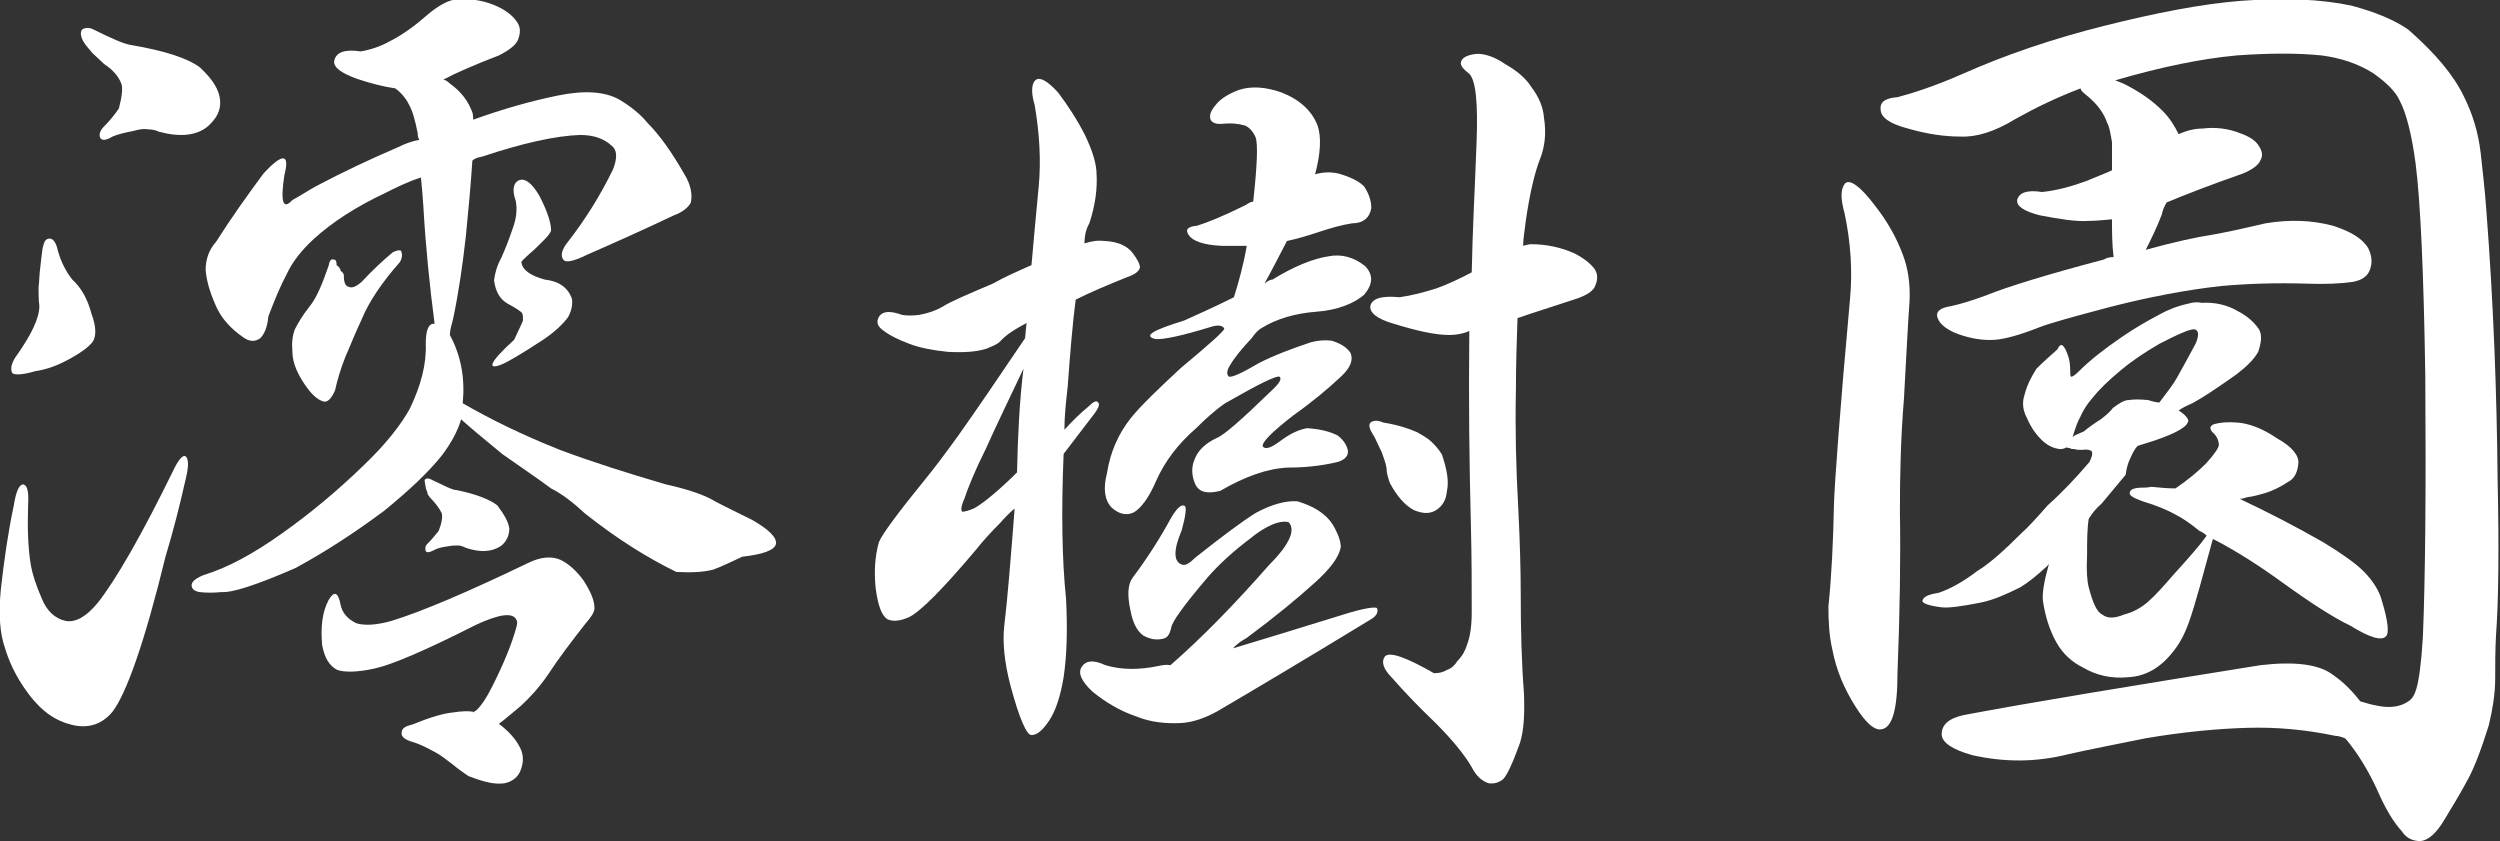
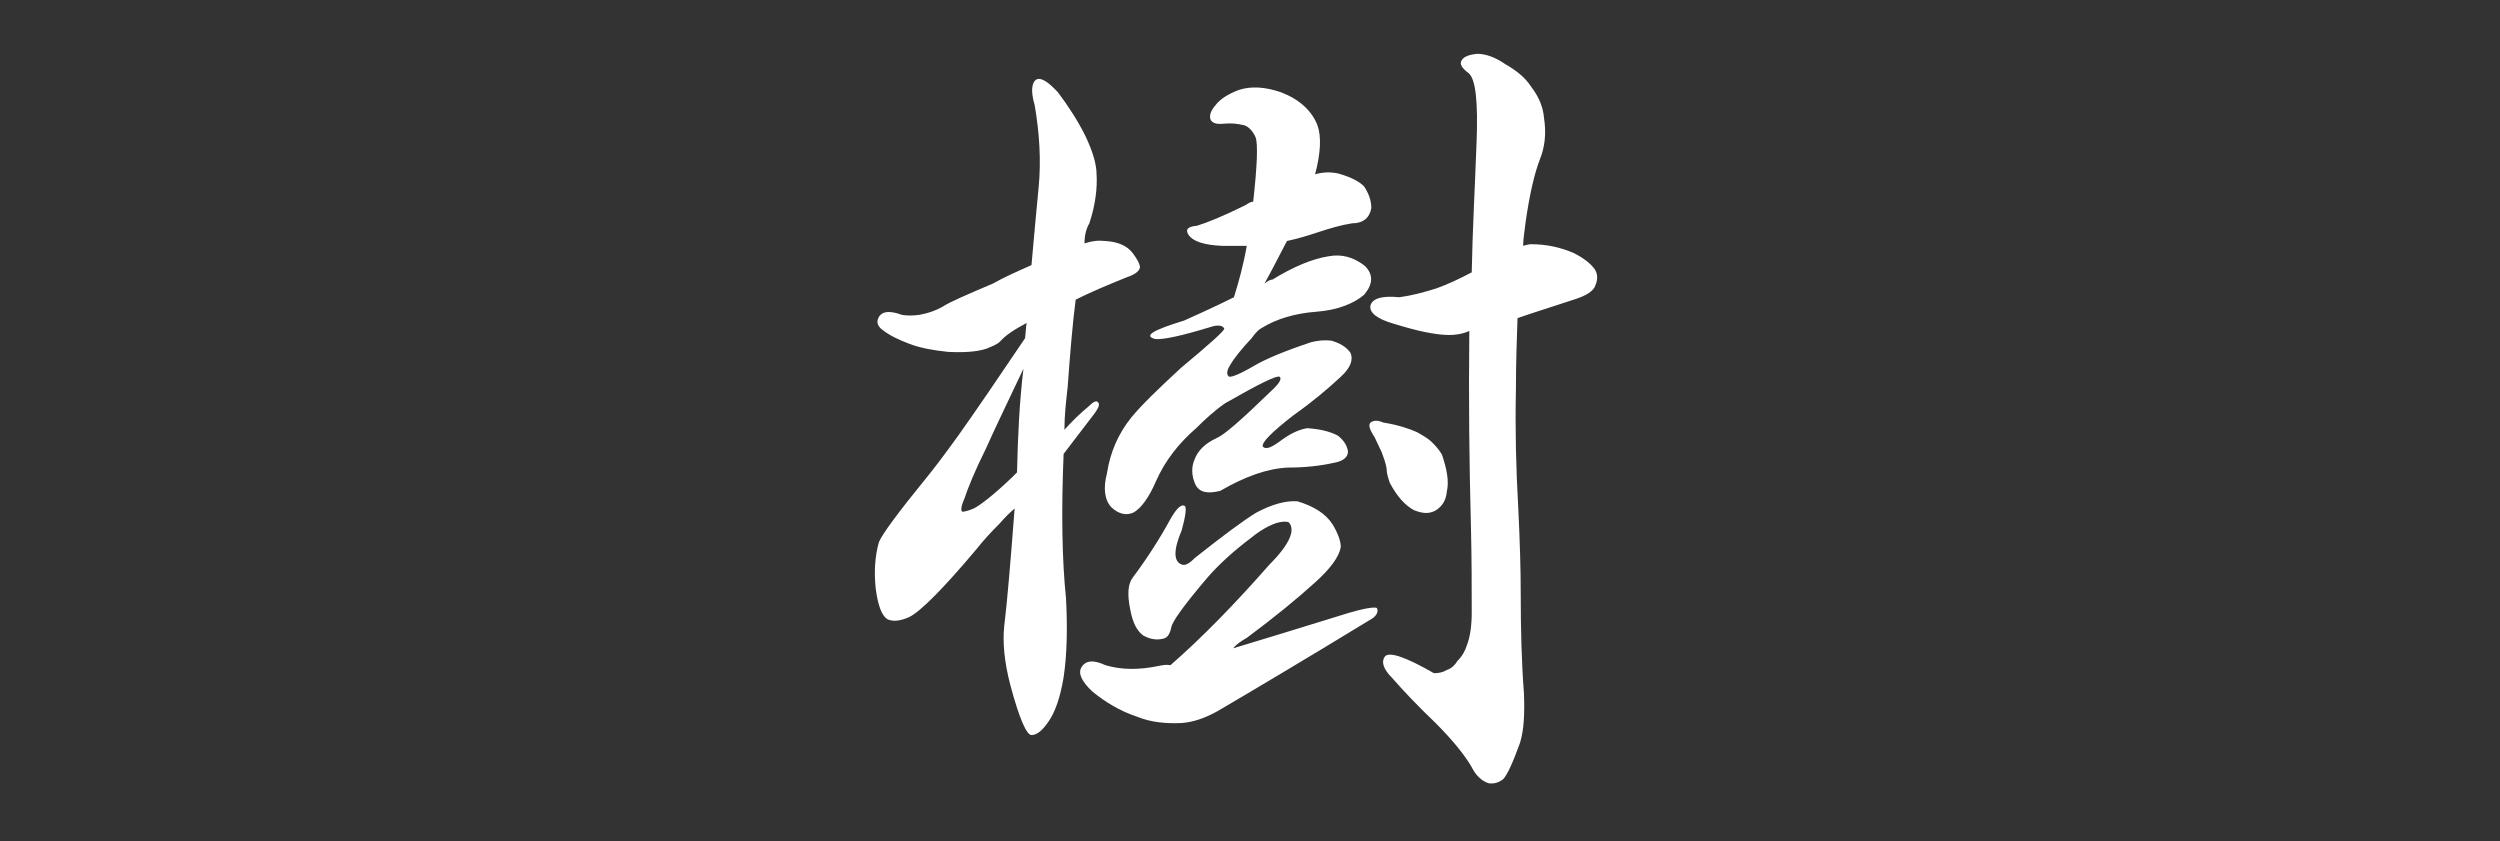
<svg xmlns="http://www.w3.org/2000/svg" version="1.1" id="レイヤー_1" x="0px" y="0px" viewBox="0 0 311.2 104.7" style="enable-background:new 0 0 311.2 104.7;" xml:space="preserve">
  <rect x="0" y="0" width="311.2" height="104.7" fill="#333333" stroke="none" />
  <style type="text/css">
	.st0{fill:#FFFFFF;}
</style>
  <g>
-     <path class="st0" d="M2.9,60.3c0.5,0.1,0.7,0.9,0.6,2.5c-0.1,3,0,5.4,0.3,7.3c0.2,1.3,0.7,2.8,1.4,4.4c0.6,1.5,1.6,2.5,3,2.8   c1.3,0.2,2.6-0.6,4-2.3c2.2-2.8,5.4-8.3,9.5-16.7c0.6-1.2,1.1-1.7,1.4-1.5c0.4,0.3,0.4,1.3,0,2.9c-0.7,3.1-1.5,6.3-2.5,9.6   C18,80,15.7,86.4,14,88.6c-1.4,1.7-3.3,2.2-5.5,1.5C6.4,89.5,4.6,88,3,85.6c-1.1-1.6-1.9-3.3-2.4-5c-0.6-1.7-0.8-4.1-0.5-7.2   C0.5,69.8,1,66.3,1.7,63C2,61.1,2.4,60.3,2.9,60.3z M6.2,29.7c0.4,0,0.8,0.5,1,1.5c0.4,1.4,1,2.6,1.8,3.6c1.1,1,1.9,2.4,2.4,4.3   c0.6,1.6,0.6,2.8,0.1,3.5c-0.5,0.6-1.4,1.3-2.7,2c-1.6,0.9-3,1.4-4.4,1.6c-1.7,0.5-2.7,0.5-2.9,0.2c-0.2-0.5-0.1-1.1,0.4-1.9   c2-2.8,3-4.9,3-6.4c-0.1-0.8-0.1-1.5-0.1-2.3c0.1-0.9,0.1-1.7,0.2-2.4c0.1-0.9,0.2-1.8,0.3-2.5C5.5,30,5.7,29.7,6.2,29.7z    M16.3,5.6c4.1,0.7,7,1.6,8.6,2.8c1.6,1.5,2.4,2.8,2.5,4.1c0.1,1.2-0.4,2.2-1.5,3.2c-1.4,1.2-3.5,1.4-6.1,0.7   c-0.4-0.2-0.9-0.3-1.4-0.3c-0.5-0.1-1.1,0-1.8,0.2c-1,0.2-1.9,0.4-2.6,0.7c-0.8,0.5-1.3,0.5-1.5,0.2c-0.2-0.4-0.1-0.8,0.3-1.3   c0.7-0.7,1.4-1.5,2-2.4c0.4-1.5,0.5-2.6,0.3-3.1c-0.3-0.8-1-1.7-2.1-2.4c-0.5-0.5-1-0.9-1.5-1.4c-0.4-0.5-0.8-0.9-1.1-1.4   c-0.4-0.7-0.4-1.2-0.2-1.5c0.4-0.3,0.9-0.3,1.5,0C13.9,4.8,15.5,5.5,16.3,5.6z M52.4,22.1c-1.6,0.5-3,1.2-4.4,1.9   c-3.6,1.7-6.6,3.6-9,5.8c-1.5,1.4-2.6,2.8-3.3,4.3c-0.8,1.5-1.5,3.2-2.3,5.3c-0.1,1.3-0.5,2.2-1,2.7c-0.7,0.5-1.4,0.4-2.1-0.1   c-1.6-1.1-2.8-2.4-3.5-4.1c-0.7-1.6-1.1-3-1.2-4.3c0-1.3,0.4-2.5,1.3-3.5c1.9-3,3.9-5.8,5.9-8.5c2.4-2.6,3.3-2.5,2.6,0.2   c-0.5,3.3-0.2,4.4,1,3.1c1.1-0.6,2-1.2,2.9-1.7c3.4-1.8,6.8-3.4,10.3-4.9c0.8-0.4,1.6-0.7,2.6-0.9C52,17.1,52,16.8,52,16.6   c-0.3-1.5-0.6-2.7-1.1-3.6c-0.4-0.8-1-1.5-1.7-2c-1.4-0.2-3-0.6-4.8-1.2c-1.9-0.7-2.9-1.4-2.8-2.2c0.2-1.1,1.3-1.5,3.3-1.2   c1.2-0.2,2.4-0.6,3.5-1.2c1.4-0.7,2.9-1.7,4.5-3.1c1.6-1.4,2.9-2.1,4-2.2c1.8-0.1,3.5,0.2,5,0.9c1.1,0.5,2,1.2,2.5,2   c0.4,0.6,0.4,1.3,0.1,2.1c-0.2,0.6-1,1.3-2.4,2c-3.1,1.2-5.4,2.2-6.9,3c0.3,0.1,0.5,0.2,0.8,0.5c1.4,1,2.3,2.2,2.8,3.6   c0.1,0.3,0.1,0.6,0.1,0.9c3.6-1.3,7.1-2.3,10.5-3c3.4-0.7,5.9-0.5,7.7,0.5c1.5,0.9,2.7,1.9,3.5,2.9c1.5,1.5,3,3.6,4.6,6.4   c0.8,1.3,1,2.5,0.8,3.5c-0.3,0.6-1,1.2-2.1,1.6c-4,1.9-7.6,3.5-10.8,4.9c-1.6,0.8-2.6,1-2.9,0.7c-0.5-0.5-0.3-1.3,0.5-2.3   c2.1-2.7,4-5.7,5.6-9c0.6-1.5,0.5-2.5-0.2-3c-0.9-0.8-2.1-1.3-3.9-1.3c-3,0.1-7.1,1-12.2,2.7c-0.5,0.1-0.9,0.2-1.2,0.5   c-0.2,3.1-0.5,6.2-0.8,9.3c-0.4,3.6-0.9,7.1-1.6,10.4c-0.2,0.8-0.4,1.4-0.4,2c1.4,2.6,1.9,5.4,1.6,8.5c3.3,1.9,7.3,3.9,12.1,5.8   c4,1.5,8.4,2.9,13.2,4.3c2.7,0.6,4.8,1.3,6.1,2.1c1.5,0.8,3,1.5,4.6,2.3c2.1,1.2,3.1,2.2,3,3c-0.2,0.8-1.6,1.3-4.2,1.6   c-1.3,0.6-2.5,1.2-3.6,1.6c-1.1,0.3-2.6,0.4-4.6,0.3c-3.7-1.8-7.5-4.2-11.4-7.3c-1.4-1.3-2.8-2.4-4.2-3.1c-1.6-1.2-3.7-2.6-6.1-4.3   c-2.3-1.9-4-3.3-5.1-4.3c-0.4,1.4-1.2,2.9-2.4,4.5c-1.6,2-4,4.3-7.2,6.9c-3.9,2.9-7.5,5.2-11,7.1c-4.8,2.1-7.9,3.1-9.2,3   c-1,0.1-1.9,0.1-2.8,0c-0.5-0.1-0.8-0.3-0.9-0.6c-0.2-0.5,0.2-1,1.4-1.5c3-0.9,6.3-2.7,9.8-5.2c3.4-2.4,6.8-5.2,10.3-8.6   c2.6-2.5,4.5-4.9,5.6-6.9c1.4-2.9,2.1-5.6,2-8.1c0-1.6,0.3-2.5,1-2.5h0.1c-0.6-4.6-1.1-9.4-1.4-14.6C52.6,24.2,52.5,23.1,52.4,22.1   z M41.5,32.3c0.3,0,0.4,0.2,0.4,0.7c0.3,0.2,0.5,0.5,0.5,0.7c0.2,0.2,0.4,0.3,0.4,0.6c0,0.9,0.2,1.3,0.6,1.4c0.4,0.2,0.9,0,1.6-0.6   c1.4-1.5,2.7-2.7,3.9-3.7c0.4-0.2,0.8-0.3,1-0.2c0.2,0.4,0.2,0.8-0.1,1.4c-2.3,2.6-3.9,5-4.8,7.2c-0.9,1.9-1.5,3.5-2,4.6   c-0.6,1.5-1,2.9-1.3,4.2c-0.4,0.9-0.8,1.4-1.3,1.4c-0.6-0.1-1.3-0.6-2-1.5c-1.3-1.7-2-3.3-2-4.7c-0.1-1.1,0-2,0.3-2.8   c0.4-0.8,1-1.8,1.8-2.8c0.9-1.1,1.6-2.8,2.4-5.1C41,32.5,41.2,32.2,41.5,32.3z M69.8,69.7c1,0.5,1.9,1.3,2.8,2.5   c0.9,1.4,1.4,2.5,1.4,3.5c0,0.5-0.4,1.1-1.1,1.9c-1.8,2.3-3.4,4.4-4.7,6.4c-1.1,1.6-2.3,2.9-3.4,3.9c-1.1,0.9-2,1.7-2.7,2.2   c1.2,0.9,2.1,1.9,2.6,2.9c0.5,0.9,0.5,1.9,0.1,2.9c-0.3,0.8-1,1.4-2,1.6c-1.2,0.2-2.7-0.2-4.5-0.9c-0.6-0.4-1.3-0.9-1.9-1.4   c-0.8-0.6-1.5-1.2-2.3-1.6c-0.9-0.5-1.7-0.9-2.6-1.2c-1.1-0.3-1.6-0.7-1.5-1.2c0-0.5,0.4-0.8,1.3-1c2.2-0.9,3.9-1.4,5-1.5   c1.2-0.2,2.1-0.2,2.6-0.1v0.1c0.1-0.1,0.2-0.2,0.3-0.2c0.7-0.6,1.4-1.7,2.1-3.1c1.4-2.8,2.4-5.2,3-7.4c0.1-0.5,0.1-0.7,0-0.8   c-0.4-1-2.1-0.8-5.1,0.6c-6.1,3.1-10.3,4.9-12.5,5.4c-2.2,0.5-3.8,0.5-4.7,0.2c-1-0.5-1.6-1.5-1.9-3.1c-0.2-2.2,0-4.1,0.8-5.6   c0.7-1.2,1.2-1,1.5,0.6c0.2,1,0.9,1.8,2,2.3c1.1,0.3,2.5,0.2,4.3-0.3c3.9-1.2,9.5-3.6,17-7.2C67.3,69.3,68.7,69.2,69.8,69.7z    M56.8,61c2.5,0.5,4.2,1.2,5.1,1.9c0.9,1.2,1.4,2.1,1.5,2.9c0,0.9-0.4,1.7-1.1,2.2c-1.1,0.7-2.5,0.8-4.3,0.2   c-0.4-0.2-0.7-0.3-1-0.3c-0.3,0-0.7,0-1.2,0.1c-0.7,0.1-1.3,0.2-1.8,0.5c-0.6,0.3-0.9,0.3-1,0.1c-0.1-0.3-0.1-0.6,0.2-0.9   c0.5-0.5,1-1.1,1.4-1.6c0.4-1,0.5-1.7,0.4-2.2c-0.3-0.6-0.8-1.3-1.5-2c-0.1-0.2-0.3-0.3-0.3-0.6c-0.1-0.3-0.2-0.5-0.2-0.6   c-0.1-0.6-0.2-1-0.1-1c0.2-0.2,0.5-0.2,1,0.1C55.4,60.5,56.3,61,56.8,61z M64.7,22.4c0.7-0.2,1.5,0.4,2.4,1.9   c1,1.9,1.5,3.4,1.5,4.4c-0.1,0.3-0.4,0.7-0.9,1.2c-0.7,0.7-1.3,1.3-1.8,1.7c-0.4,0.4-0.8,0.7-1,1c0.1,1,1.1,1.7,2.9,2.2   c1.8,0.2,2.9,1,3.4,2.4c0.1,0.8-0.1,1.6-0.5,2.3c-0.6,0.8-1.6,1.8-3.1,2.8c-2.6,1.7-4.3,2.7-5,3c-2.1,0.9-1.7-0.2,1.4-3   c0.6-1.3,1-2.1,1.1-2.4c0-0.4,0-0.7-0.1-0.9c-0.1-0.2-0.7-0.6-1.8-1.2c-0.9-0.5-1.5-1.4-1.7-2.9c0.1-0.9,0.4-1.9,0.9-2.8   c0.4-0.9,0.9-2.1,1.4-3.6c0.5-1.3,0.6-2.5,0.4-3.5C63.7,23.6,63.9,22.7,64.7,22.4z" />
    <path class="st0" d="M132.4,84.3c-0.4,2.4-1,4.2-1.8,5.4c-0.8,1.2-1.5,1.8-2.2,1.8c-0.6,0-1.5-2-2.6-6.1c-0.8-3-1-5.5-0.8-7.4   c0.4-3.3,0.8-8.2,1.3-14.7c-0.7,0.6-1.3,1.2-1.8,1.8c-1.2,1.2-2.2,2.3-2.9,3.2c-4.2,5-7,7.8-8.4,8.5c-1.1,0.5-2,0.6-2.7,0.3   c-0.7-0.4-1.2-1.6-1.5-3.9c-0.2-2-0.1-3.9,0.4-5.7c0.4-1,2.4-3.7,5.9-8c0.9-1.1,2.2-2.8,4-5.3c2.2-3.1,5-7.2,8.3-12.1   c0.1-0.8,0.1-1.4,0.2-1.9c-1.5,0.8-2.6,1.5-3.3,2.3c-0.4,0.4-1,0.6-1.7,0.9c-1.2,0.4-2.8,0.5-4.8,0.4c-1.9-0.2-3.5-0.5-4.8-1   s-2.4-1-3.3-1.7c-0.7-0.5-0.9-1.1-0.4-1.8c0.5-0.6,1.4-0.6,2.8-0.1c0.6,0.1,1.3,0.1,2.1,0c1.1-0.2,2-0.5,2.9-1   c0.9-0.6,3-1.5,6.3-2.9c1.4-0.8,3-1.5,4.8-2.3c0.3-3.4,0.6-6.7,0.9-9.8c0.3-3.2,0.1-6.6-0.5-10.1c-0.5-1.7-0.4-2.8,0.2-3.2   c0.6-0.3,1.5,0.3,2.7,1.6c1.2,1.6,2.4,3.4,3.4,5.4c0.9,1.9,1.4,3.5,1.4,4.8c0.1,1.6-0.1,3.7-0.9,6.1c-0.4,0.7-0.6,1.5-0.6,2.5   c0.9-0.3,1.7-0.4,2.6-0.3c1.6,0.1,2.7,0.6,3.4,1.5c0.6,0.8,0.9,1.4,0.9,1.8c-0.1,0.5-0.7,0.9-1.6,1.2c-2.5,1-4.6,1.9-6.4,2.8   c-0.4,3.1-0.7,6.8-1,10.9c-0.2,1.8-0.4,3.5-0.4,5.3c0.9-1,1.9-2,3-2.9c0.6-0.6,1-0.8,1.2-0.5c0.2,0.2,0.1,0.6-0.4,1.3   c-1.3,1.7-2.6,3.4-3.9,5.1c-0.3,7.2-0.2,13.2,0.3,18C132.9,78.4,132.8,81.6,132.4,84.3z M127.4,45.9c-1.8,3.8-3.4,7.1-4.7,10   c-1.3,2.6-2.2,4.8-2.7,6.3c-0.4,0.9-0.4,1.4-0.2,1.5c0.2,0,0.7-0.1,1.4-0.4c0.8-0.4,2.4-1.6,4.8-3.9c0.2-0.2,0.4-0.4,0.6-0.6   C126.7,54.3,126.9,50,127.4,45.9z M160.4,65c-0.3-0.1-0.8-0.1-1.5,0.1c-0.9,0.3-2,0.9-3.1,1.8c-2.4,1.8-4.2,3.5-5.5,5   c-2.9,3.4-4.4,5.5-4.5,6.2c-0.2,0.9-0.5,1.3-1,1.4c-0.8,0.2-1.6,0.1-2.5-0.4c-0.8-0.6-1.3-1.6-1.6-3.2c-0.4-1.9-0.3-3.2,0.3-4   c1.8-2.4,3.4-4.9,4.7-7.3c0.8-1.4,1.4-1.9,1.8-1.6c0.2,0.2,0.1,1.2-0.4,3c-1.1,2.6-1,4,0.1,4.3c0.4,0.1,0.9-0.2,1.6-0.9   c3.3-2.6,5.8-4.5,7.6-5.6c1.9-1,3.6-1.5,5.1-1.4c2,0.6,3.5,1.5,4.4,2.9c0.7,1.2,1,2.1,1,2.8c-0.2,1.2-1.3,2.7-3.2,4.4   c-2.2,2-5,4.3-8.5,6.9c-0.7,0.4-1.3,0.8-1.7,1.3c3.7-1.1,8.2-2.5,13.4-4.1c2.8-0.9,4.3-1.1,4.5-0.9c0.2,0.4,0,0.9-0.6,1.3   c-8.2,5-14.6,8.8-19.2,11.5c-1.6,0.9-3.1,1.4-4.5,1.5c-2,0.1-3.9-0.1-5.6-0.8c-2.1-0.7-3.9-1.8-5.5-3.1c-1.4-1.3-1.8-2.3-1.4-3   c0.5-0.9,1.5-1,3-0.3c2,0.6,4.2,0.6,6.6,0.1c0.5-0.1,1-0.2,1.5-0.1c3.9-3.4,8-7.6,12.3-12.5C160.6,67.7,161.3,65.9,160.4,65z    M154.9,15.6c-0.8-0.2-1.6-0.3-2.6-0.2c-0.9,0.1-1.4-0.1-1.6-0.5c-0.2-0.5,0-1.1,0.6-1.8c0.6-0.8,1.6-1.4,2.9-1.9   c1.5-0.5,3.3-0.4,5.3,0.3c2.3,0.9,3.8,2.3,4.5,4.1c0.5,1.4,0.4,3.5-0.3,6.1c1-0.3,2-0.3,2.9-0.1c1.4,0.4,2.5,0.9,3.2,1.6   c0.6,0.9,0.9,1.8,0.9,2.7c-0.2,1.2-1,1.9-2.4,1.9c-1.3,0.2-2.7,0.6-4.2,1.1c-1.2,0.4-2.5,0.8-3.9,1.1c-1,1.9-1.9,3.7-2.8,5.3   c0.4-0.3,0.7-0.5,1-0.5c2.6-1.6,5-2.6,7-2.9c1.6-0.3,3.1,0.1,4.5,1.2c1.1,1.1,1,2.3-0.1,3.6c-1.3,1.1-3.3,1.9-5.9,2.1   c-2.7,0.2-5,0.9-6.8,2c-0.4,0.2-0.8,0.6-1.3,1.3c-1.3,1.4-2.2,2.5-2.7,3.4c-0.4,0.6-0.4,1.1-0.2,1.3c0.1,0.3,1.2-0.1,3.1-1.2   c1.5-0.9,3.9-1.9,7.2-3c0.8-0.2,1.6-0.3,2.5-0.2c1.1,0.3,1.9,0.8,2.4,1.5c0.4,0.9,0,1.9-1.2,3c-1.6,1.5-3.5,3.1-5.9,4.8   c-2.7,2.1-4,3.4-3.8,3.9c0.4,0.4,1.1,0.1,2.3-0.8c1.1-0.8,2.1-1.3,3.2-1.5c1.6,0.1,2.8,0.4,3.8,0.9c0.8,0.6,1.2,1.3,1.3,2   c0,0.7-0.6,1.2-1.7,1.4c-1.8,0.4-3.7,0.6-5.7,0.6c-2.6,0.1-5.4,1.1-8.5,2.9c-1.6,0.4-2.6,0.2-3.1-0.8c-0.5-1.1-0.5-2.2-0.1-3.1   c0.4-1.1,1.3-2,2.8-2.7c0.8-0.3,3-2.2,6.6-5.7c1.1-1,1.5-1.6,1.2-1.9c-0.4-0.2-2.6,0.9-6.8,3.3c-1.3,0.9-2.5,2-3.6,3.1   c-2.2,1.9-3.9,4.1-5,6.6c-0.9,2.1-1.9,3.4-2.8,3.9c-0.9,0.4-1.8,0.2-2.7-0.6c-0.9-0.9-1.1-2.4-0.6-4.3c0.4-2.6,1.4-4.9,3-6.9   c1.3-1.6,3.4-3.6,6.2-6.2c3.6-3,5.4-4.6,5.4-4.9c-0.2-0.4-0.8-0.5-1.7-0.2c-3.6,1.1-5.9,1.6-6.9,1.5c-1.5-0.4-0.3-1.1,3.6-2.3   c1.3-0.6,3.4-1.5,6.2-2.9c0.6-1.9,1.2-4.1,1.6-6.4c-1.1,0-2.2,0-3.1,0c-2.3-0.1-3.6-0.6-4.1-1.3c-0.5-0.7-0.2-1.1,1-1.2   c1.3-0.4,3.3-1.2,6.1-2.6c0.3-0.2,0.6-0.4,0.9-0.4c0.5-4.5,0.6-7.2,0.3-8C156,16.4,155.5,15.8,154.9,15.6z M176.4,53.8   c0.9,0.5,1.5,0.9,1.8,1.2c0.4,0.4,0.9,0.9,1.3,1.6c0.6,1.8,0.9,3.3,0.6,4.6c-0.1,1.1-0.6,1.9-1.5,2.4c-0.8,0.4-1.6,0.3-2.6-0.1   c-1.1-0.6-2.1-1.7-3-3.4c-0.2-0.6-0.4-1.2-0.4-1.8c-0.1-0.7-0.4-1.4-0.6-2c-0.3-0.6-0.6-1.3-0.9-1.9c-0.6-0.9-0.8-1.5-0.5-1.8   c0.4-0.3,0.9-0.3,1.6,0C174.1,52.9,175.5,53.4,176.4,53.8z M180.4,41.7c-1.7,0-4-0.5-6.9-1.4c-2.1-0.6-3.1-1.4-2.9-2.3   c0.3-0.9,1.5-1.2,3.6-1c1.5-0.2,3-0.6,4.6-1.1c1.4-0.5,2.9-1.2,4.4-2c0.1-5.3,0.4-10.6,0.6-16.1c0.2-5.1-0.1-8-1-8.7   c-0.8-0.6-1.1-1.1-0.9-1.5c0.2-0.5,0.9-0.8,2-0.9c1,0,2.2,0.4,3.5,1.3c1.4,0.8,2.5,1.7,3.2,2.8c1,1.3,1.5,2.6,1.6,3.9   c0.3,1.9,0.1,3.6-0.5,5.1c-0.7,1.8-1.3,4.4-1.8,7.9c-0.1,1-0.3,2-0.3,2.9c0.4-0.1,0.7-0.2,1-0.2c1.9,0,3.7,0.4,5.3,1.1   c1.2,0.6,2.1,1.3,2.6,2c0.4,0.6,0.4,1.3,0.1,2c-0.2,0.7-1.1,1.3-2.7,1.8c-2.7,0.9-5,1.6-7,2.3c-0.1,2.8-0.2,5.8-0.2,9   c-0.1,4.6,0,9.6,0.3,14.8c0.2,4.1,0.3,7.6,0.3,10.5c0,4.4,0.1,8.5,0.4,12.4c0.1,2.6,0,4.6-0.5,6.2c-0.9,2.5-1.6,4-2.1,4.5   c-0.5,0.4-1.1,0.6-1.8,0.5c-0.9-0.3-1.6-1-2.1-2c-0.8-1.4-2.3-3.3-4.5-5.5c-2.2-2.1-4-4-5.4-5.6c-1.1-1.1-1.4-2-0.9-2.7   c0.6-0.6,2.6,0.1,6.1,2.1c0.6,0,1.1-0.1,1.6-0.4c0.6-0.2,1-0.6,1.3-1.1c0.6-0.6,1-1.3,1.2-2c0.4-1,0.6-2.4,0.6-4.1   c0-3.1,0-6.6-0.1-10.7c-0.2-7.6-0.3-15.7-0.2-24.3C182,41.6,181.1,41.7,180.4,41.7z" />
-     <path class="st0" d="M229.7,22.8c0.6-0.5,1.9,0.4,3.7,2.8c1.5,1.9,2.7,4,3.5,6.2c0.6,1.6,0.9,3.5,0.8,5.7   c-0.2,2.7-0.4,6.8-0.7,12.2c-0.4,4.8-0.5,9.5-0.5,14c0.1,5.7,0,12.4-0.3,20.1c0,4.7-0.7,7-2.2,7c-0.8,0-1.8-0.9-3-2.8   c-1.4-2.2-2.4-4.5-2.9-7.1c-0.4-1.7-0.5-3.5-0.5-5.4c0.4-3.8,0.6-8.1,0.7-13c0.1-2.6,0.7-11.1,2-25.4c0.3-3.3,0.1-6.9-0.7-10.6   C229.1,24.7,229.1,23.5,229.7,22.8z M290.4,84c1.3,0.9,2.4,2,3.4,3.3c0.7,0.2,1.3,0.4,1.9,0.5c1.7,0.4,3.1,0.2,4.1-0.5   c0.5-0.3,0.8-0.9,1-1.6c0.3-1,0.6-3.1,0.8-6.4c0.3-7.2,0.4-18.1,0.3-32.6c-0.2-12.8-0.6-21.6-1.2-26.3c-0.5-3.8-1.2-6.4-2-7.9   c-0.5-1.1-1.6-2.2-3.3-3.4c-1.9-1.2-4.1-1.9-6.4-2.2c-2.9-0.3-6.4-0.3-10.6,0c-4.3,0.4-9.3,1.4-15.1,3.1c0.5,0.2,1.1,0.4,1.6,0.7   c1.7,0.9,3.1,1.9,4.3,3.1c0.9,0.9,1.5,1.9,2,2.9c1.1-0.5,2.1-0.7,3-0.7c1.6-0.2,3.2,0,4.7,0.6c1.1,0.4,1.9,0.9,2.3,1.6   c0.4,0.6,0.5,1.2,0.2,1.7c-0.2,0.6-1,1.2-2.2,1.7c-4,1.4-7.1,2.6-9.5,3.6c-0.3,0.5-0.5,1-0.6,1.5c-0.6,1.6-1.3,3-2,4.4   c3.6-1,6.4-1.6,8.4-1.9c2.2-0.4,4.4-0.9,6.5-1.4c3-0.5,5.8-0.4,8.4,0.3c2.2,0.7,3.7,1.6,4.4,2.8c0.5,1,0.5,1.9,0.2,2.7   c-0.3,0.8-1,1.3-2.2,1.5c-1.4,0.2-3.4,0.3-5.9,0.2c-3.6-0.1-7,0-10.4,0.3c-4.5,0.5-9.1,1.4-13.8,2.6c-4.5,1.2-7.5,2-9,2.6   c-2.3,0.9-4.1,1.4-5.4,1.5c-1.6,0.1-3.1-0.2-4.5-0.7c-1.4-0.5-2.3-1.2-2.6-2c-0.3-0.8,0.3-1.3,1.7-1.5c0.9-0.2,2.4-0.6,4.5-1.4   c2.5-1,7.3-2.5,14.5-4.4c0.3-0.2,0.7-0.3,1.2-0.3c-0.2-1.6-0.2-3.2-0.2-4.7c-1.1,0.1-2.1,0.2-3,0.2c-1.4,0.1-3.4-0.2-6-0.7   c-1.9-0.5-2.9-1.1-2.8-1.9c0.2-0.9,1.2-1.3,3.1-1c1.9-0.2,3.7-0.7,5.6-1.4c0.9-0.4,2-0.8,3.1-1.3c0-1.6,0-2.8,0-3.5   c-0.2-1.1-0.3-1.9-0.6-2.4c-0.4-1.2-1.2-2.3-2.4-3.3c-0.5-0.4-0.9-0.7-0.9-1c-2.9,1.1-5.6,2.4-8.1,3.8c-2.6,1.6-4.9,2.3-6.9,2.2   c-1.9,0-4.1-0.3-6.5-1c-2.3-0.6-3.4-1.4-3.4-2.4c-0.1-0.9,0.6-1.4,2.1-1.5c1.9-0.5,4.7-1.4,8.1-2.9c5.4-2.4,11.3-4.4,17.7-6   c6.4-1.6,12-2.7,17-3.1c5.4-0.4,9.9-0.2,13.7,0.6c3,0.8,5.4,1.8,7.1,3c3.3,2.9,5.6,5.6,6.9,8.3c1.1,2.2,1.8,4.5,2.1,7.1   c0.2,1.9,0.5,4.3,0.7,7.1c0.9,11.7,1.3,22.8,1.4,33.4c0.2,9.1,0.1,15.6-0.2,19.5c-0.1,1.9-0.1,3.6-0.1,5.4c0,1.8-0.3,3.7-0.8,5.8   c-1,3.2-1.9,5.5-2.7,6.9c-0.9,1.7-1.9,3.3-2.8,4.8c-1,1.7-2,2.6-3,2.7c-1,0-1.8-0.4-2.3-1.2c-1.1-1.2-2.1-2.9-3.1-5.2   c-1.1-2.4-2.4-4.5-3.8-6.2l-0.2-0.2c-0.5-0.2-0.9-0.3-1.2-0.3c-3.8-0.8-7.4-1.1-10.9-1c-3.7,0.1-8,0.5-12.7,1.3   c-3.9,0.8-7.1,1.4-9.7,2c-4,1-7.9,1-11.9,0.1c-2.5-0.7-3.8-1.6-3.8-2.6c0-1.2,0.9-2,2.8-2.4c8.5-1.6,20.7-3.6,36.9-6.2   C285.7,82.3,288.7,82.7,290.4,84z M286.1,57.7c-0.1,1.1-0.5,1.9-1.3,2.3c-0.9,0.6-1.9,1.1-2.9,1.4c-0.7,0.2-1.4,0.4-2.2,0.5   c-0.3,0.1-0.6,0.2-0.9,0.2c3.4,1.6,6.9,3.4,10.4,5.4c2.3,1.4,4,2.6,5,3.6c1.2,1.2,2,2.5,2.3,3.7c0.8,2.6,0.9,4.1,0.5,4.4   c-0.5,0.6-2,0.2-4.4-1.3c-2.1-1-4.9-2.8-8.5-5.4c-2.9-2.1-5.7-3.9-8.6-5.4c-0.1,0.1-0.1,0.2-0.1,0.2c-1.2,4.4-2.1,7.8-2.9,10.1   c-0.5,1.4-1.1,2.6-1.9,3.6c-1.6,2.1-3.5,3.2-5.7,3.3c-2,0.2-3.9-0.2-5.6-1.2c-1.4-0.7-2.5-1.7-3.3-3.1c-0.9-1.6-1.4-3.3-1.7-5.2   c-0.1-1.1,0.2-2.6,0.7-4.4c0-0.1,0-0.2,0-0.2c-0.1,0.1-0.1,0.2-0.1,0.2c-1.3,1.2-2.4,2.1-3.4,2.7c-1.8,0.9-3.4,1.6-4.9,1.9   c-2.5,0.5-4.1,0.7-4.9,0.6c-1.6-0.2-2.4-0.5-2.4-0.8c0.1-0.5,0.7-0.8,2-1c1.5-0.5,3.1-1.4,4.8-2.7c1.5-0.9,3.3-2.5,5.5-4.7   c0.8-0.7,1.9-1.9,3.3-3.5c1.8-1.6,3.5-3.4,5.2-5.4c0.3-0.6,0.4-1,0.3-1.3c-0.2-0.2-0.6-0.3-1.2-0.2c-0.4,0-0.7,0-1-0.1   c-0.2,0-0.4,0-0.5-0.1l-0.5-0.1c-0.3,0.2-0.6,0.2-0.8,0.2c-0.8-0.1-1.4-0.4-2-0.9c-0.9-0.8-1.6-1.8-2.1-3c-0.5-0.9-0.6-1.9-0.3-2.8   c0.3-1.2,0.8-2.2,1.5-3.3c0.9-0.9,1.8-1.7,2.6-2.4c0.4-0.9,0.8-0.7,1.3,0.7c0.2,0.5,0.3,1.2,0.3,1.9c0,0.5,0,0.7,0.1,0.8   c0.2,0,0.5-0.2,1-0.7c1.4-1.4,3.2-2.8,5.4-4.3c1.6-1.1,3.2-2,4.7-2.8c0.9-0.5,2.1-1,3.5-1.3c0.6-0.2,1.2-0.2,1.7-0.1   c1.7-0.1,3.2,0.3,4.4,1c1.2,0.6,2.1,1.4,2.7,2.3c0.4,0.7,0.3,1.6-0.1,2.8c-0.5,0.9-1.4,1.8-2.7,2.8c-2.4,1.7-4.2,2.9-5.5,3.6   c-0.7,0.3-1.3,0.6-1.7,0.9c0.8,0.5,1.2,1,1.2,1.3c-0.1,0.4-0.4,0.7-0.9,1c-0.9,0.6-2.7,1.3-5.4,2.1c-0.3,0.3-0.6,0.8-0.9,1.5   c-0.3,0.6-0.5,1.3-0.6,2.1c-1,1.2-2,2.4-3,3.6c-0.6,0.5-1.2,1.2-1.6,1.9c-0.2,1.3-0.2,2.8-0.2,4.5c-0.1,1.9,0,3.2,0.2,4   c0.5,1.9,1,3.1,1.7,3.4c0.6,0.5,1.5,0.5,2.7,0c1.2-0.3,2.2-0.9,3-1.6c0.9-0.8,1.9-1.9,3.1-3.3c2-2.2,3.4-3.8,4.1-4.8   c0-0.1,0-0.1,0.1-0.1c-0.3-0.3-0.6-0.5-0.9-0.6c-1.1-0.9-2.1-1.6-3.1-2.1c-0.9-0.5-2.3-1.1-4-1.6c-1.1-0.4-1.6-0.7-1.6-1   c0-0.5,0.6-0.7,1.7-0.7c0.2,0,0.5,0,1-0.1c1,0.1,2,0.2,3,0.2c1.6-1.1,2.8-2.1,3.8-3.1c1.1-1.2,1.6-2,1.6-2.3c0-0.6-0.3-1.2-0.8-1.6   c-0.4-0.5-0.3-0.8,0.2-1c0.7-0.2,1.7-0.3,2.9-0.2c1.4,0.1,3.1,0.7,5,2C285.3,55.6,286.2,56.7,286.1,57.7z M264.1,46   c-1.7,1.4-2.9,2.6-3.6,3.5c-0.7,0.8-1.2,1.6-1.5,2.3c-0.4,0.7-0.7,1.6-1,2.6c0.2-0.2,0.7-0.4,1.4-0.7c0.6-0.5,1.3-1,2.1-1.5   c0.8-0.6,1.3-1.1,1.5-1.4c0.8-0.6,1.4-1,2-1c0.6-0.1,1.4-0.1,2.4,0c0.6,0.2,1.1,0.3,1.4,0.3c0.9-1.2,1.7-2.2,2.2-3.1   c0.9-1.6,1.6-2.9,2.3-4.2c0.4-0.9,0.4-1.5,0.1-1.7c-0.2-0.2-0.6-0.1-1.2,0.1c-1.3,0.5-2.4,1.1-3.4,1.6   C266.9,43.9,265.3,45,264.1,46z" />
  </g>
  <g>
</g>
  <g>
</g>
  <g>
</g>
  <g>
</g>
  <g>
</g>
  <g>
</g>
  <g>
</g>
  <g>
</g>
  <g>
</g>
  <g>
</g>
  <g>
</g>
  <g>
</g>
  <g>
</g>
  <g>
</g>
  <g>
</g>
</svg>